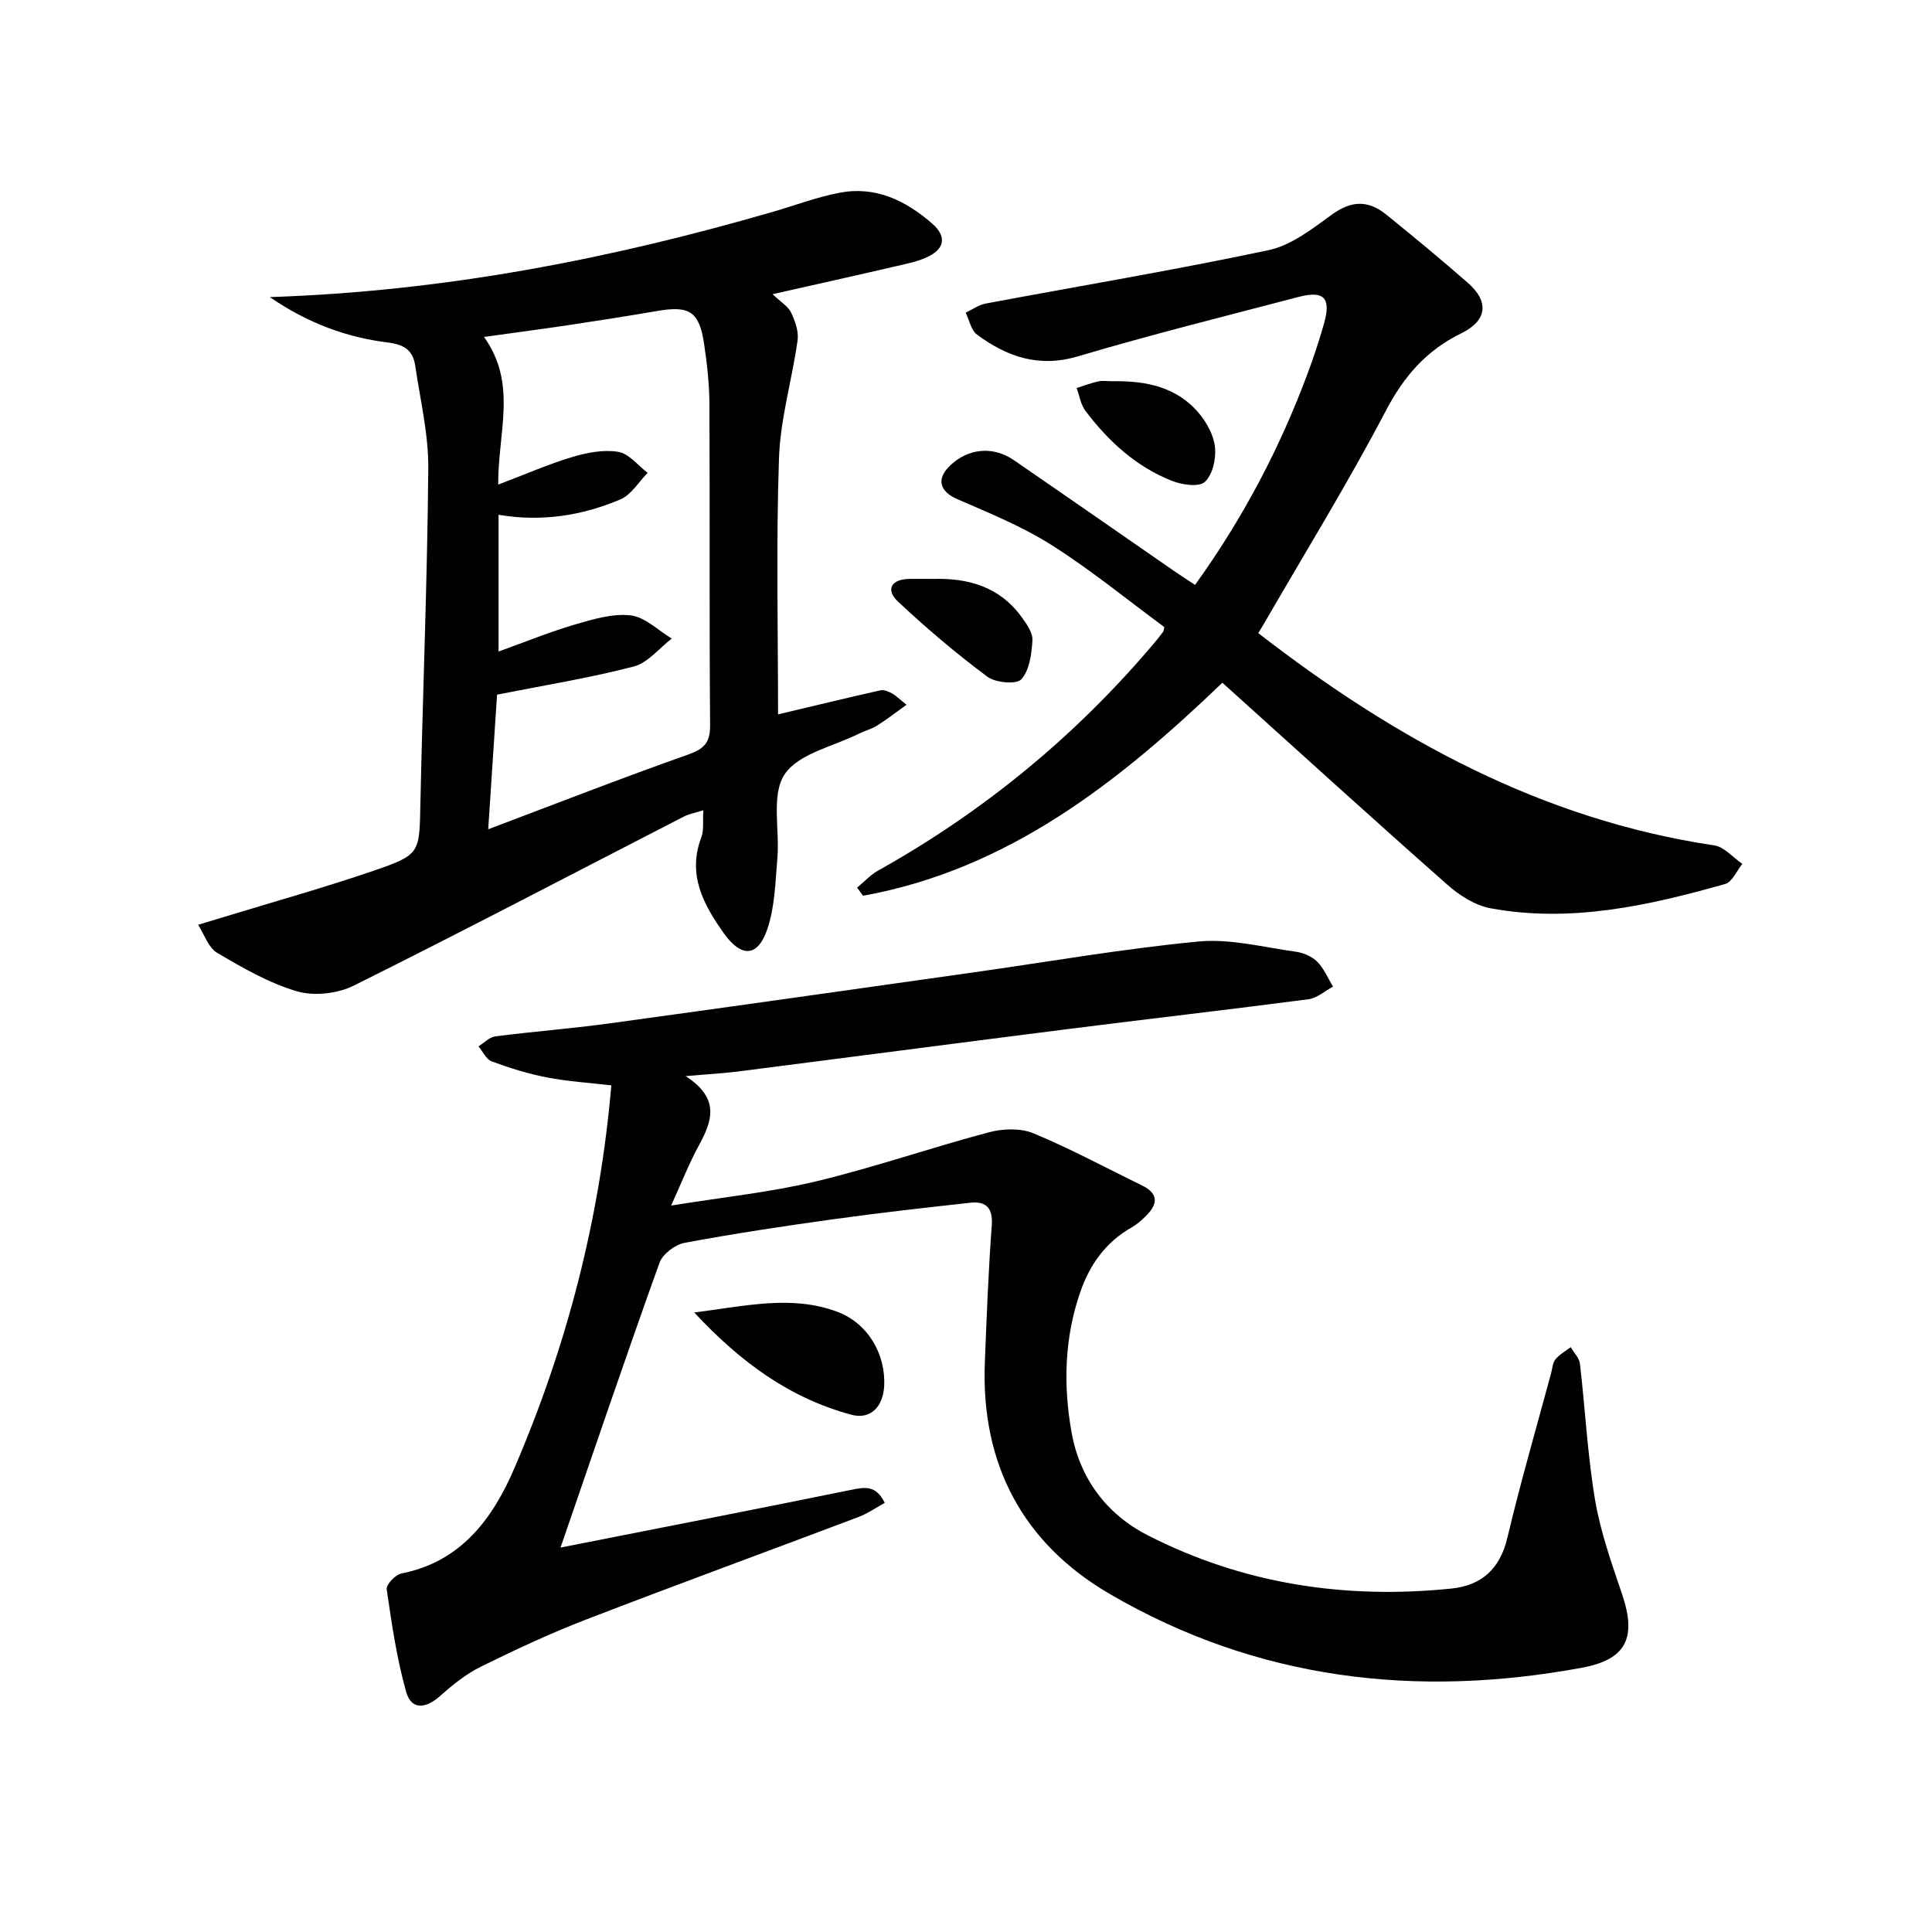
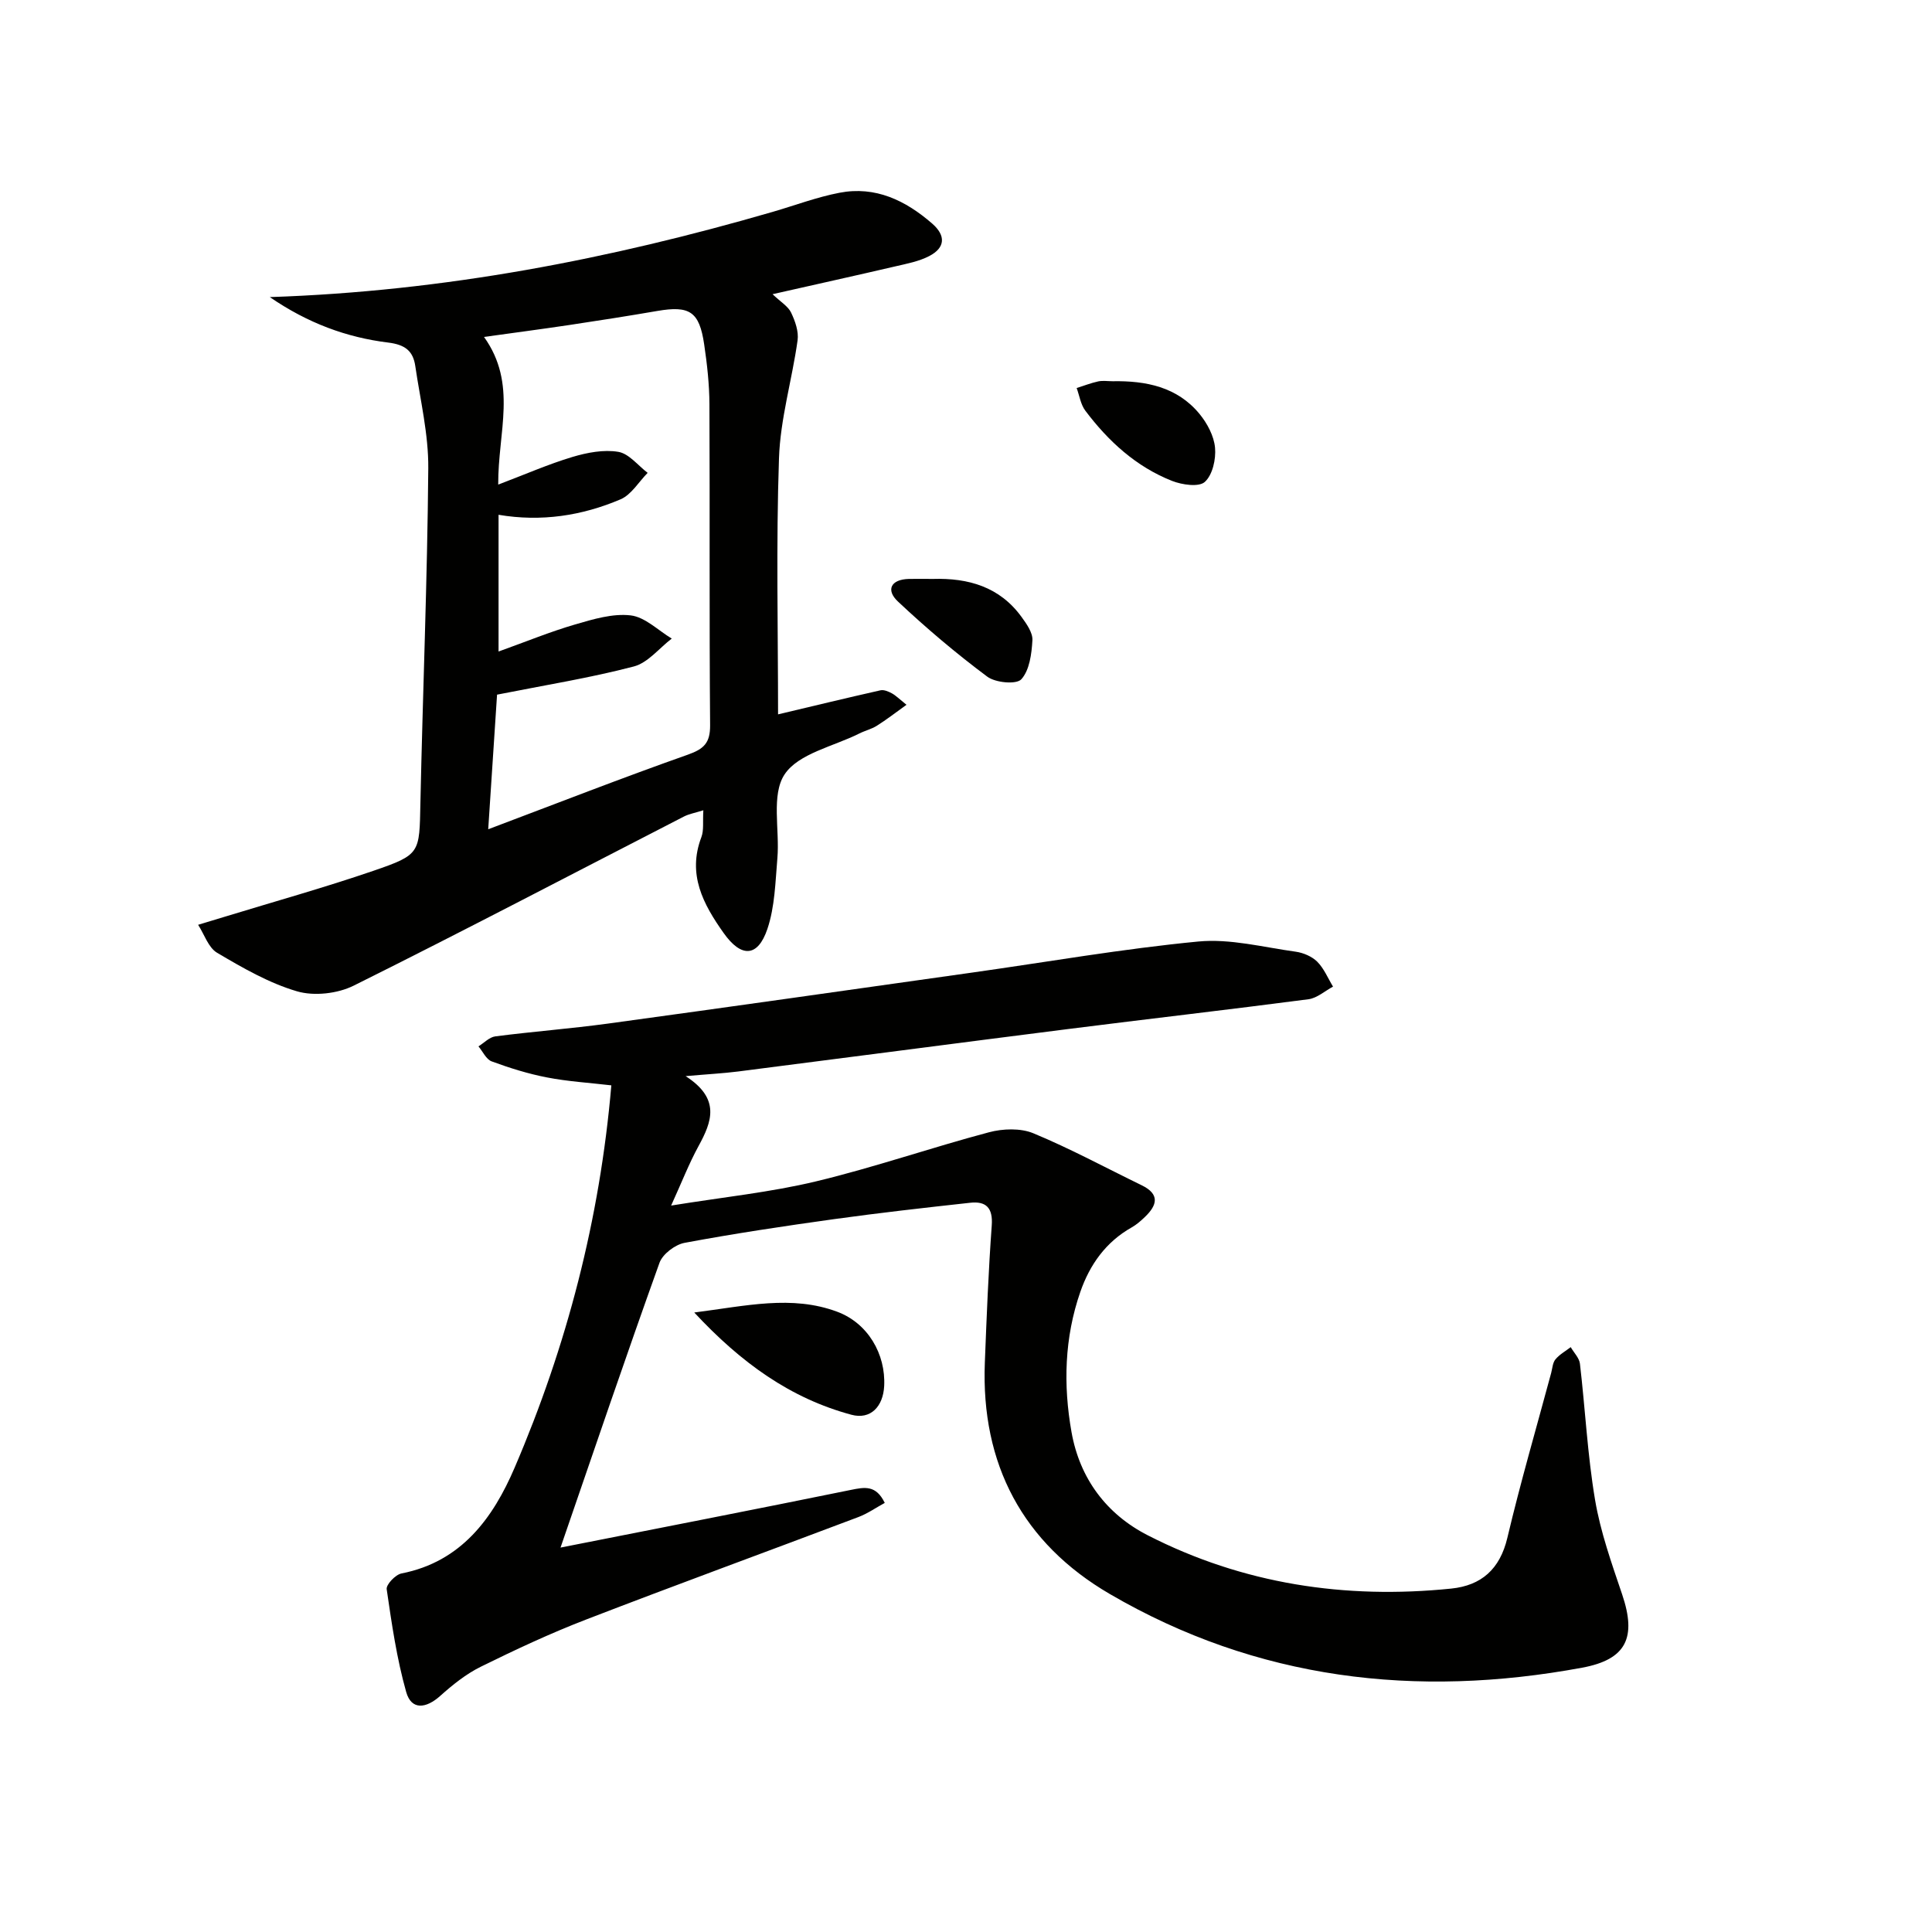
<svg xmlns="http://www.w3.org/2000/svg" enable-background="new 0 0 400 400" viewBox="0 0 400 400">
  <path d="m116.05 320.41c20.48-4.05 40.31-7.9 60.11-11.94 2.86-.58 5.2-1.06 7.02 2.69-1.83.99-3.55 2.21-5.46 2.93-18.78 7.1-37.65 13.99-56.38 21.22-7.42 2.86-14.66 6.25-21.8 9.77-3.06 1.51-5.84 3.75-8.4 6.04-2.9 2.6-5.95 3.03-7.04-.8-1.96-6.93-3-14.14-4.04-21.29-.14-.96 1.81-3.01 3.05-3.26 12.44-2.43 18.99-11.52 23.44-21.91 10.79-25.15 17.64-51.4 20.02-79.15-4.59-.54-9.02-.8-13.33-1.64-3.89-.75-7.72-1.95-11.44-3.32-1.14-.42-1.84-2.04-2.74-3.11 1.16-.72 2.26-1.91 3.49-2.07 7.74-1 15.54-1.59 23.27-2.64 25.16-3.44 50.31-7.02 75.46-10.57 15.61-2.2 31.16-4.93 46.83-6.43 6.6-.63 13.45 1.19 20.16 2.11 1.57.22 3.36.98 4.46 2.08 1.4 1.41 2.2 3.41 3.26 5.15-1.69.9-3.3 2.37-5.07 2.61-16.63 2.18-33.29 4.08-49.92 6.19-22.73 2.88-45.45 5.87-68.18 8.77-3.09.39-6.2.55-10.87.96 7.3 4.7 5.42 9.46 2.66 14.51-1.96 3.59-3.45 7.44-5.66 12.29 10.79-1.75 20.55-2.74 30-5.01 12.05-2.89 23.81-6.98 35.79-10.16 2.88-.77 6.53-.9 9.2.2 7.65 3.17 14.98 7.14 22.44 10.77 3.8 1.85 3.21 4.12.66 6.56-.83.8-1.73 1.59-2.72 2.15-5.37 3.02-8.7 7.74-10.65 13.36-3.29 9.47-3.56 19.27-1.82 29.05 1.71 9.61 7.25 16.98 15.77 21.34 19.73 10.1 40.88 13.28 62.84 11.04 6.24-.64 10.08-4.02 11.62-10.5 2.71-11.45 6.01-22.76 9.07-34.13.26-.96.3-2.12.89-2.83.84-1.02 2.09-1.7 3.16-2.53.66 1.15 1.77 2.24 1.91 3.44 1.1 9.39 1.56 18.88 3.13 28.18 1.12 6.65 3.44 13.15 5.61 19.58 3.01 8.91.91 13.47-8.3 15.17-34.34 6.36-67.32 2.5-97.78-15.26-17.99-10.49-26.69-26.86-25.87-47.9.37-9.47.74-18.94 1.43-28.39.27-3.67-1.18-5.08-4.48-4.71-9.4 1.03-18.8 2.09-28.17 3.39-10.35 1.44-20.69 2.99-30.96 4.91-1.96.37-4.53 2.32-5.18 4.13-6.96 19.38-13.57 38.86-20.49 58.96z" fill="#010100" />
  <path d="m55.86 61.51c36.19-1.2 70.41-7.87 104.1-17.64 4.61-1.34 9.15-3.06 13.84-3.96 7.45-1.44 13.69 1.59 19.2 6.38 2.85 2.48 2.72 4.99-.6 6.72-2.15 1.12-4.67 1.59-7.08 2.15-8.2 1.91-16.41 3.72-25.37 5.75 1.68 1.61 3.2 2.49 3.83 3.79.84 1.76 1.61 3.92 1.35 5.77-1.14 8.17-3.58 16.25-3.85 24.43-.61 17.78-.19 35.6-.19 53 7.21-1.71 14.19-3.4 21.2-4.98.71-.16 1.65.24 2.35.62.84.46 1.55 1.18 3.04 2.38-2.25 1.61-4.13 3.08-6.14 4.34-1.11.7-2.46 1.01-3.64 1.61-5.35 2.68-12.59 4.13-15.46 8.46-2.81 4.24-.99 11.45-1.49 17.33-.42 4.93-.52 10.07-2.07 14.67-2 5.91-5.43 5.96-9.05.85-4.25-5.99-7.55-12.14-4.62-19.85.55-1.46.26-3.23.41-5.57-1.72.54-2.96.75-4.03 1.3-22.77 11.7-45.43 23.6-68.35 35-3.35 1.67-8.21 2.22-11.75 1.18-5.8-1.7-11.26-4.86-16.53-7.97-1.82-1.07-2.66-3.82-3.94-5.8 1.79-.54 3.59-1.08 5.38-1.63 10.3-3.15 20.69-6.05 30.88-9.54 9.82-3.37 9.54-3.65 9.76-14.02.49-23.11 1.44-46.22 1.63-69.33.06-7.05-1.66-14.12-2.69-21.17-.46-3.13-2.11-4.43-5.64-4.86-8.55-1.06-16.57-3.98-24.48-9.41zm47.05 82.31c-.56 8.58-1.19 18.08-1.83 27.87 14.37-5.42 27.77-10.66 41.32-15.44 3.36-1.19 4.65-2.44 4.62-6.13-.18-22.14-.04-44.29-.14-66.43-.02-4.14-.48-8.3-1.09-12.4-1-6.79-3.01-8.06-9.7-6.91-6.04 1.04-12.1 1.99-18.16 2.9-5.76.86-11.53 1.62-17.72 2.48 6.97 9.74 2.87 19.68 2.94 30.57 5.6-2.12 10.39-4.23 15.36-5.72 3.04-.91 6.47-1.57 9.51-1.06 2.2.37 4.06 2.82 6.07 4.35-1.85 1.87-3.37 4.52-5.61 5.48-7.98 3.4-16.42 4.7-25.26 3.2v28.31c5.64-2.02 10.66-4.09 15.84-5.6 3.74-1.09 7.8-2.32 11.52-1.88 2.98.35 5.68 3.11 8.5 4.8-2.61 1.99-4.94 5.02-7.87 5.78-9.07 2.37-18.37 3.86-28.3 5.83z" fill="#010100" />
-   <path d="m253.08 141.35c-21.45 20.57-44.31 38.65-74.4 44.11-.41-.56-.82-1.12-1.22-1.68 1.44-1.19 2.74-2.65 4.35-3.54 21.74-12.15 40.68-27.69 56.79-46.67.75-.89 1.49-1.79 2.19-2.72.18-.24.17-.62.26-1.03-7.71-5.68-15.17-11.8-23.26-16.93-6.1-3.87-12.93-6.65-19.6-9.55-3.64-1.59-4.42-4.16-1.46-6.98 3.71-3.54 8.85-4.06 13.13-1.12 11.11 7.62 22.16 15.33 33.24 22.99 1.35.93 2.73 1.81 4.32 2.87 9.93-13.78 17.63-28.43 23.43-44.1 1.21-3.26 2.29-6.58 3.25-9.92 1.54-5.4.06-6.99-5.26-5.6-15.24 4-30.54 7.8-45.64 12.29-8.11 2.41-14.69.11-20.92-4.49-1.23-.91-1.59-3-2.35-4.54 1.36-.64 2.66-1.61 4.09-1.88 19.55-3.67 39.18-6.94 58.63-11.07 4.69-1 9.04-4.41 13.09-7.35 3.77-2.73 7.29-3.24 11.29 0 5.69 4.61 11.34 9.28 16.85 14.1 4.52 3.95 4 7.86-1.36 10.48-7.16 3.5-11.85 8.86-15.6 16.03-7.78 14.85-16.6 29.16-25 43.68-.49.85-1 1.68-1.41 2.35 28.25 21.88 58.66 38.61 94.41 43.95 2.08.31 3.88 2.51 5.81 3.83-1.17 1.43-2.09 3.75-3.55 4.16-15.89 4.49-31.97 8.09-48.58 5.03-3.19-.59-6.44-2.66-8.93-4.87-15.57-13.74-30.93-27.72-46.59-41.83z" fill="#010100" />
  <path d="m143.74 271.74c10.74-1.37 20.19-3.66 29.59-.16 6.35 2.36 10.07 8.76 9.73 15.39-.22 4.23-2.8 7.01-6.78 5.94-12.63-3.4-22.83-10.73-32.54-21.17z" fill="#010100" />
  <path d="m230.37 78.93c6.87-.12 13.35 1.16 17.96 6.75 1.61 1.95 3.01 4.58 3.23 7.01.22 2.37-.51 5.64-2.12 7.09-1.23 1.11-4.7.6-6.77-.21-7.45-2.94-13.21-8.22-17.97-14.55-.96-1.28-1.21-3.1-1.79-4.68 1.49-.47 2.96-1.05 4.48-1.38.95-.19 1.98-.03 2.98-.03z" fill="#010100" />
  <path d="m193.15 119.86c7.33-.22 13.82 1.63 18.34 7.86 1.05 1.44 2.35 3.27 2.26 4.84-.16 2.8-.59 6.2-2.3 8.08-1.02 1.12-5.36.72-7.05-.55-6.45-4.81-12.63-10.04-18.5-15.56-2.51-2.36-1.5-4.57 2.27-4.67 1.66-.03 3.32 0 4.98 0z" fill="#010100" />
</svg>